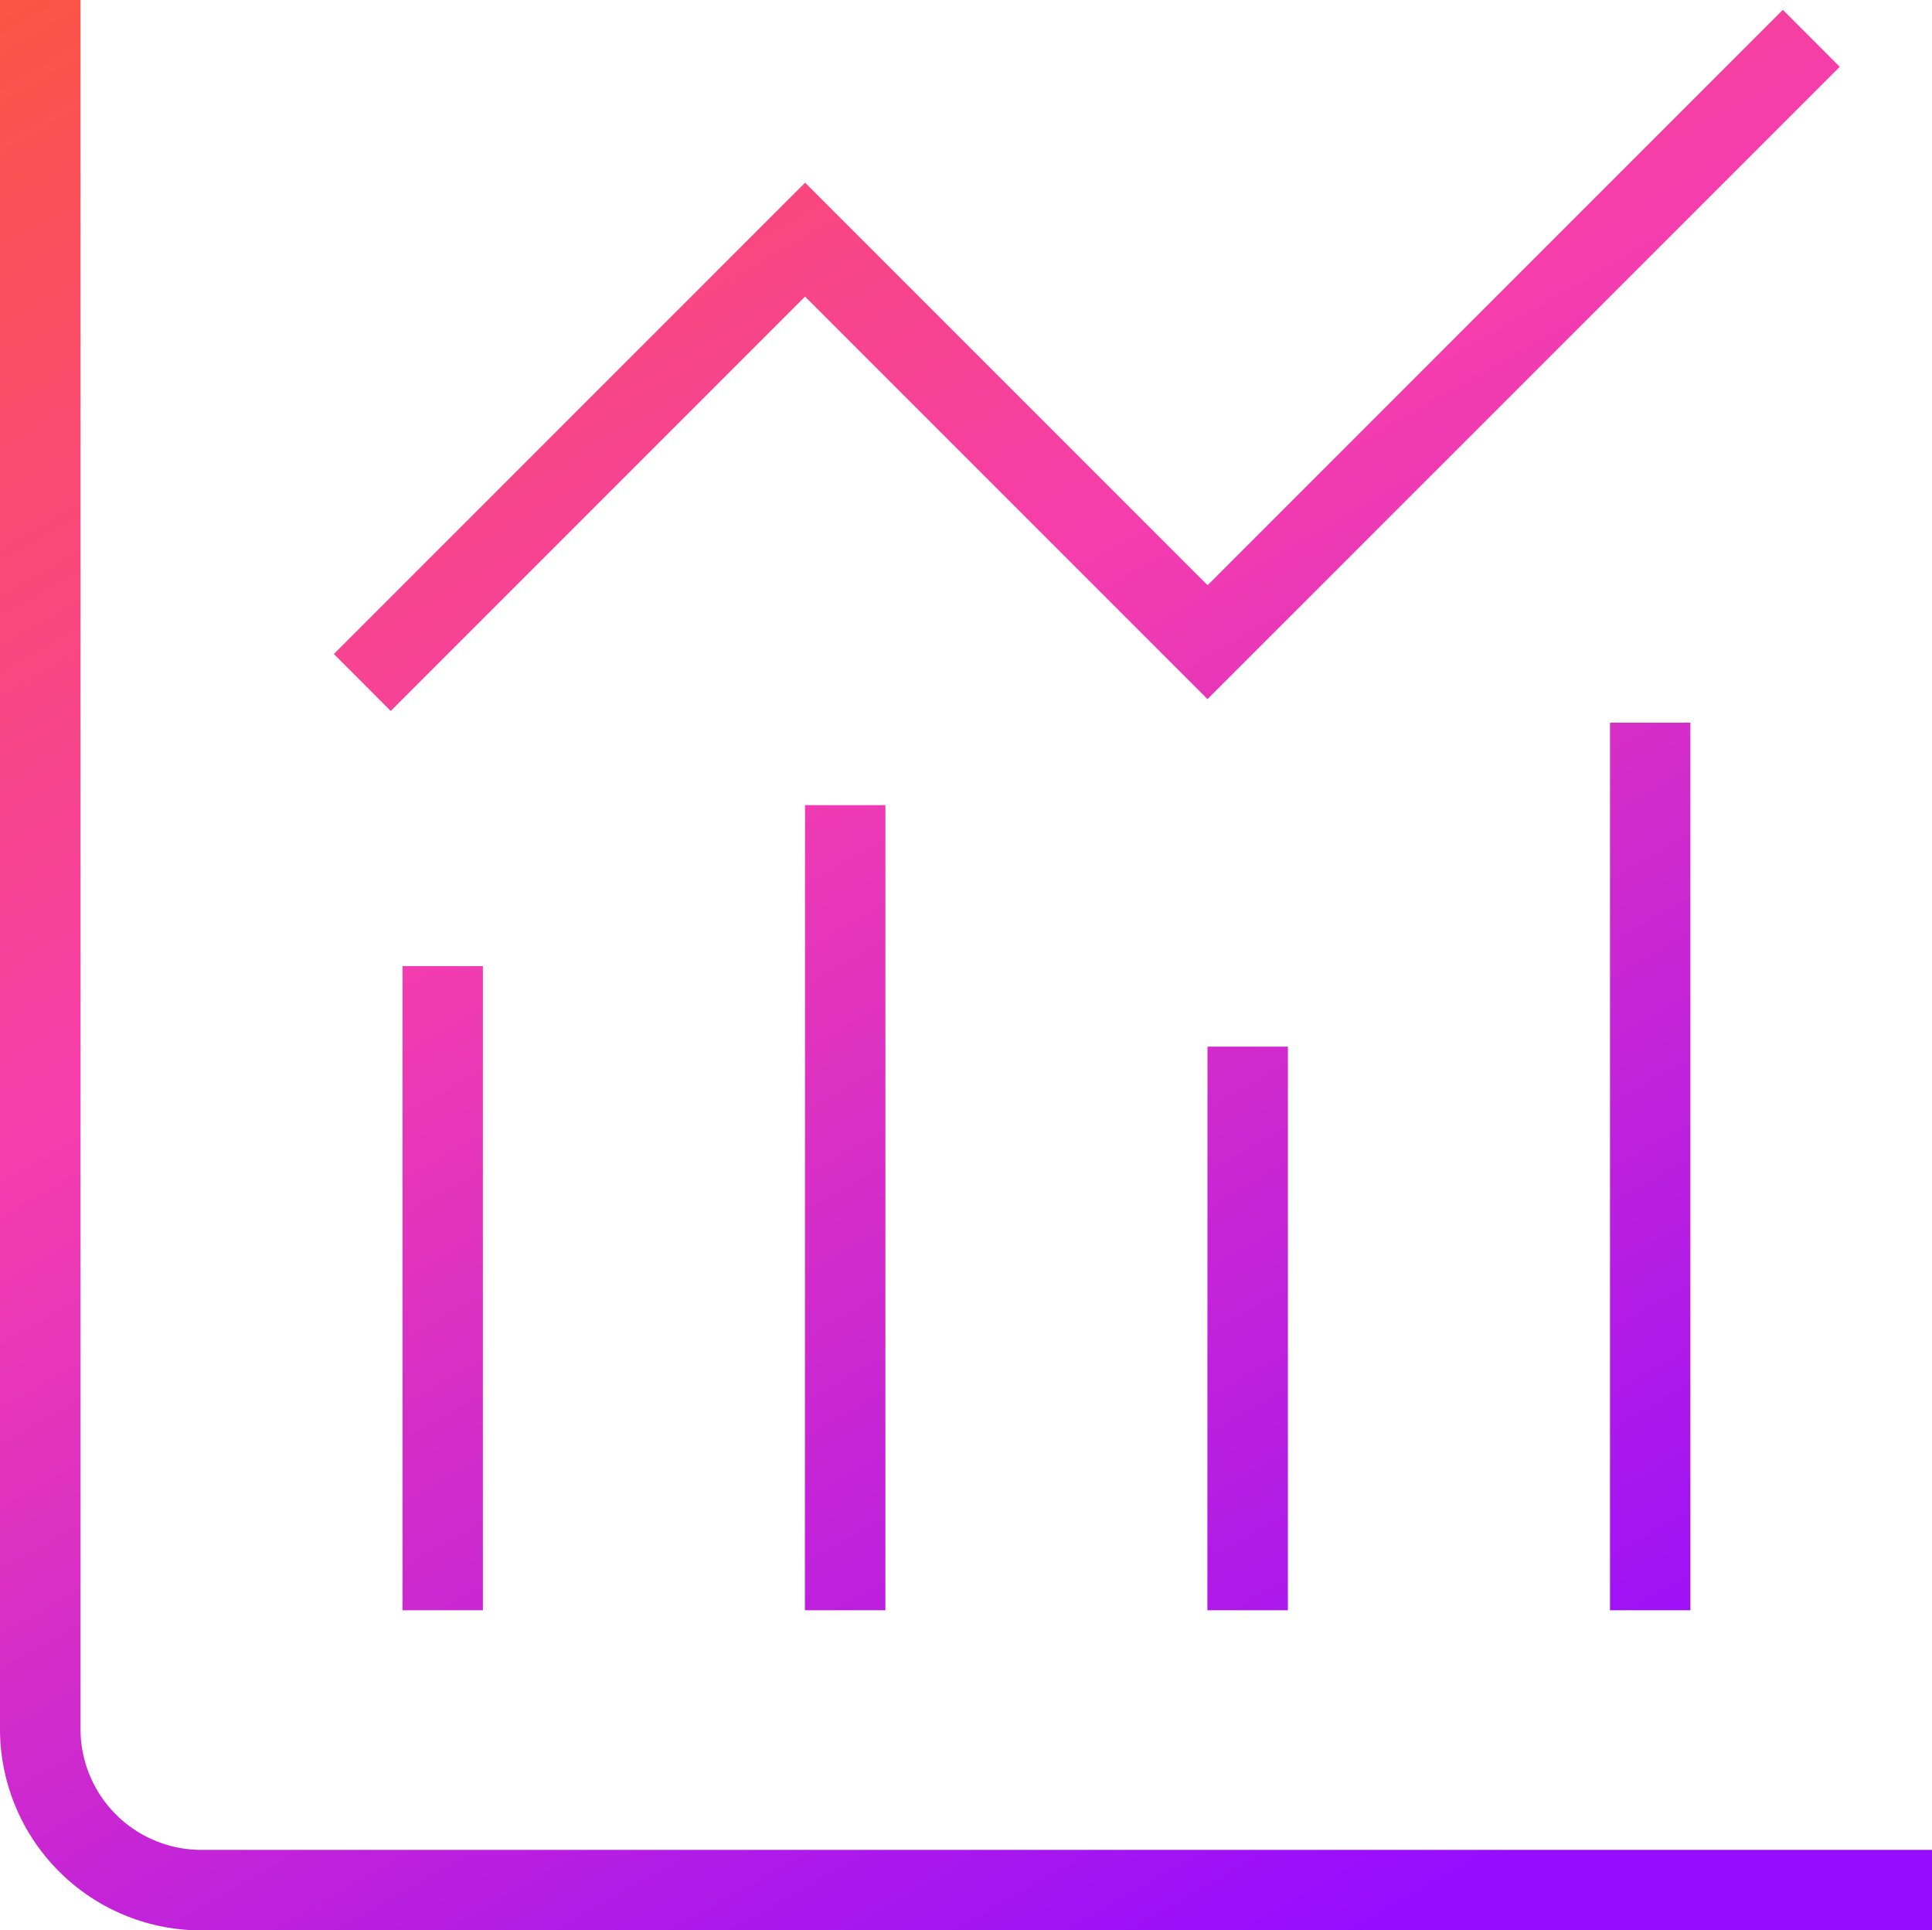
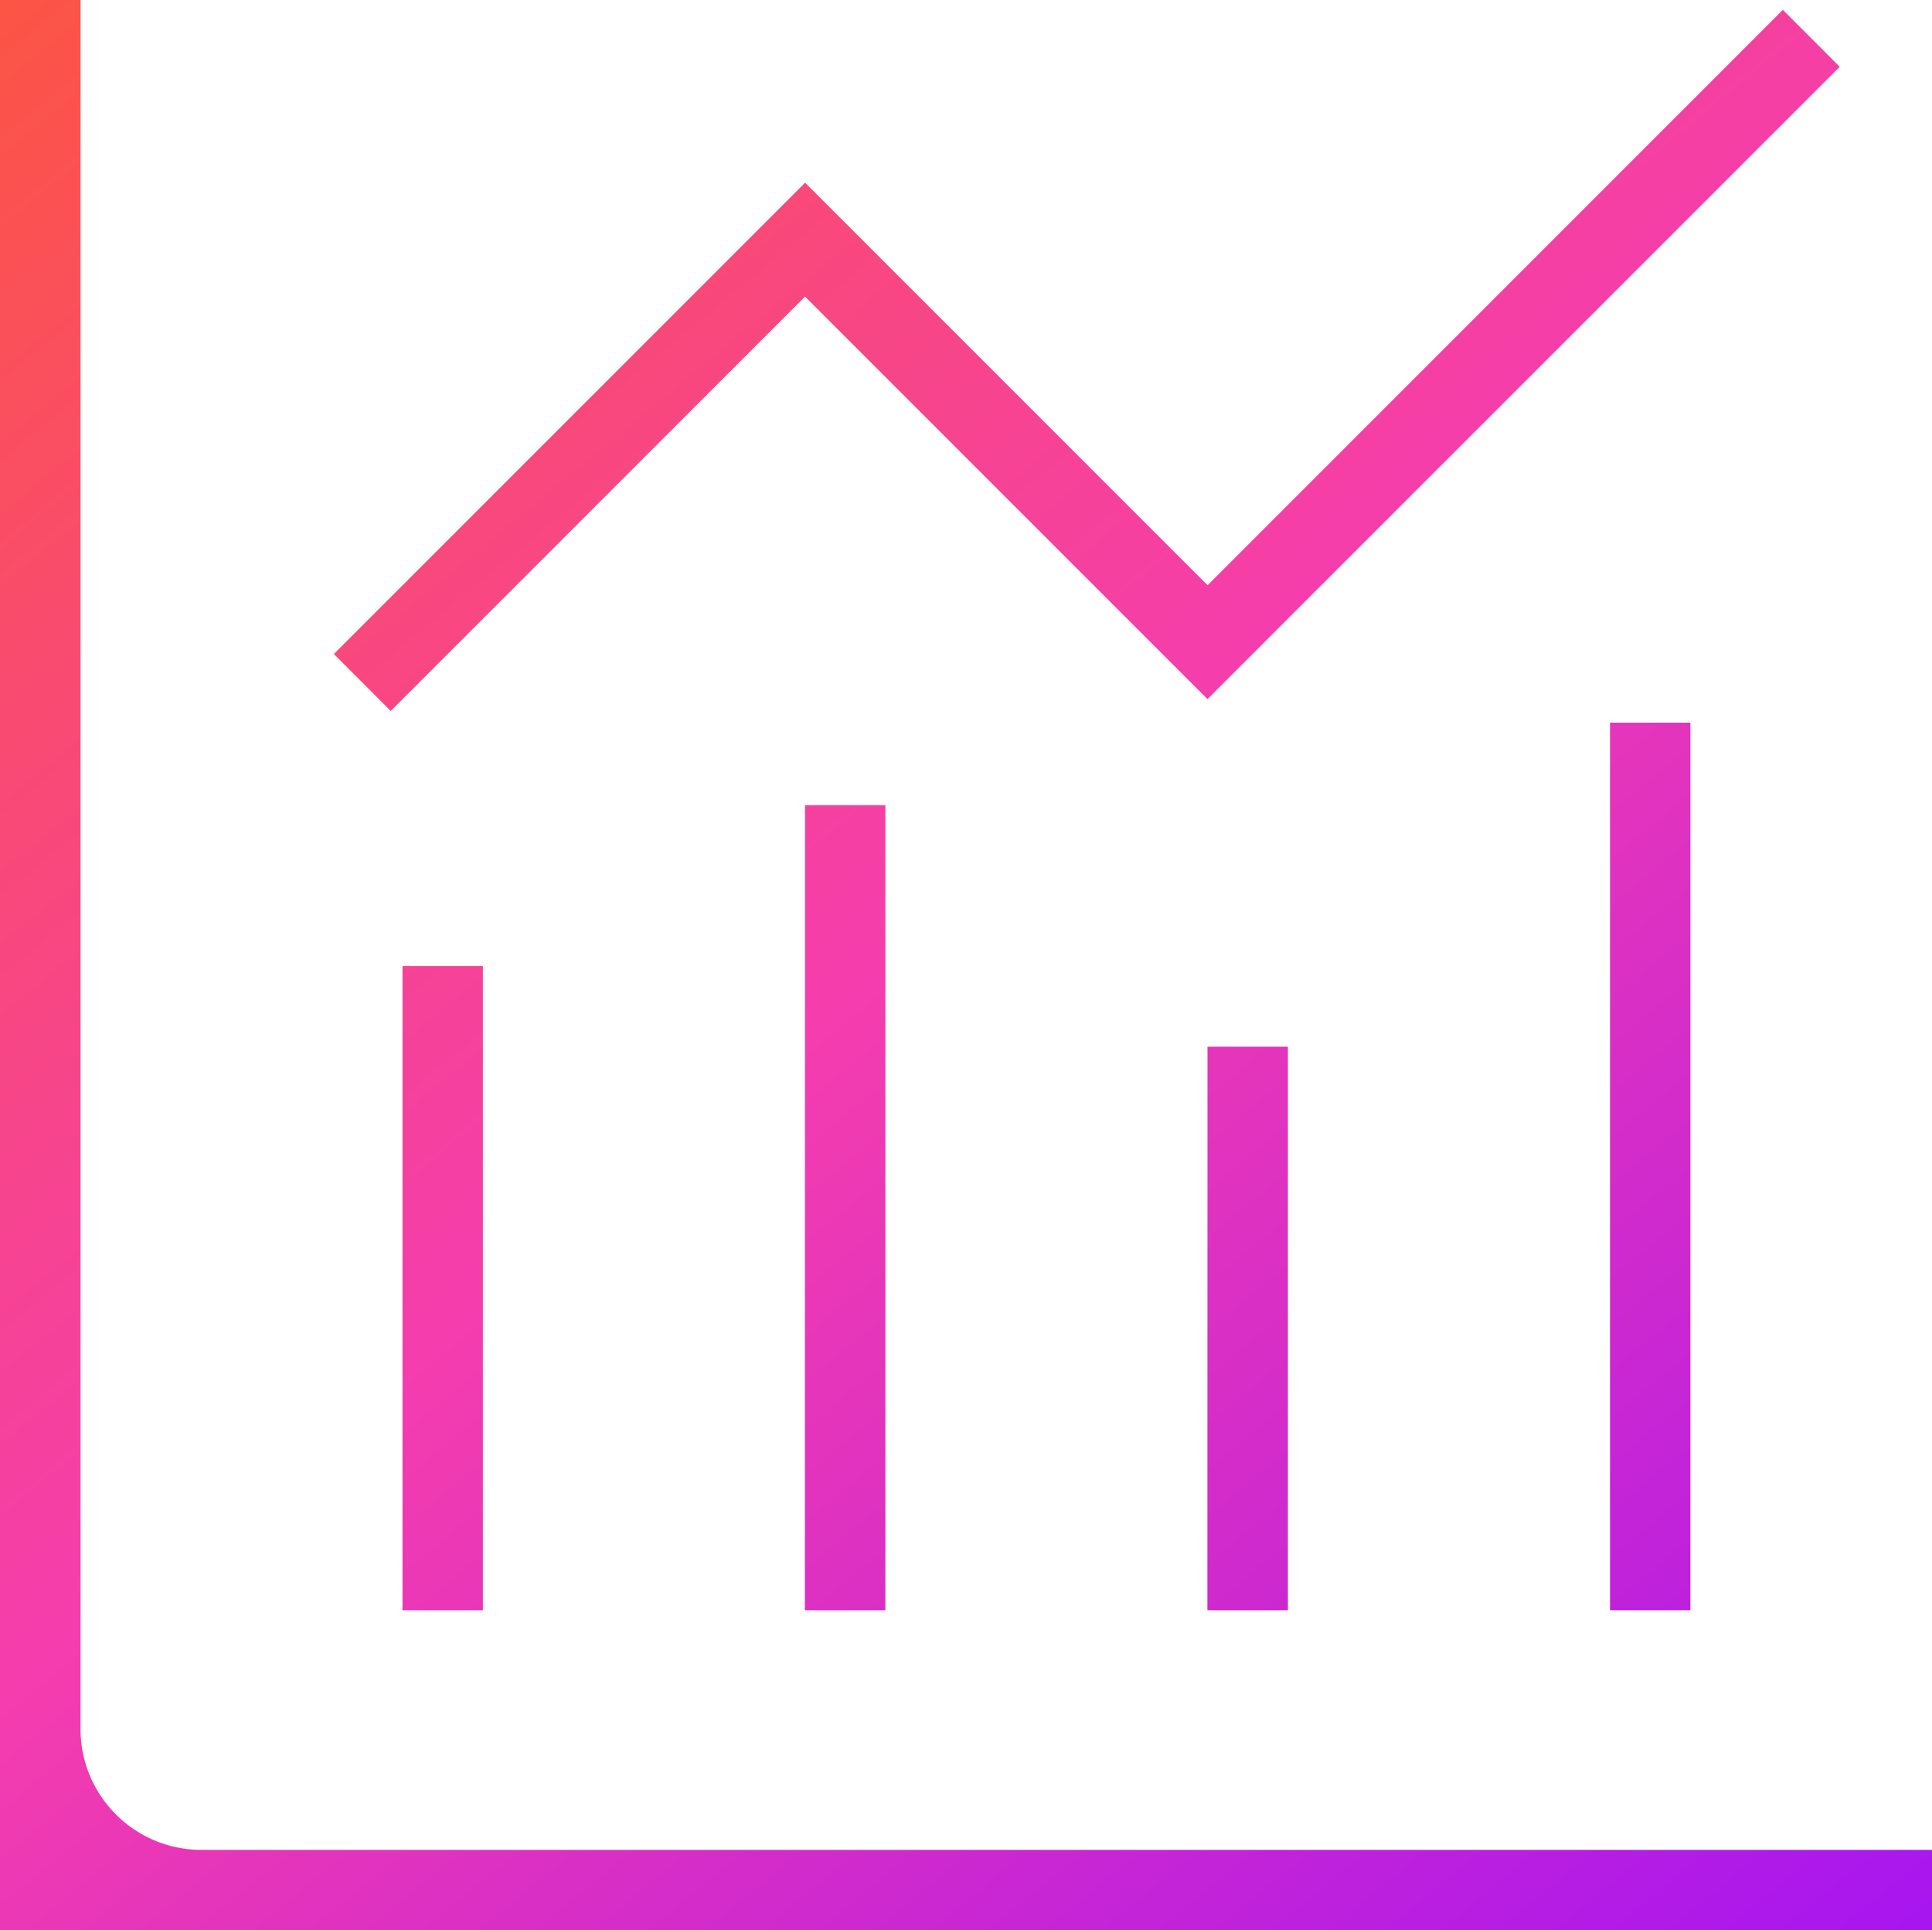
<svg xmlns="http://www.w3.org/2000/svg" width="73.861" height="73.787" viewBox="0 0 73.861 73.787">
  <defs>
    <linearGradient id="linear-gradient" x1="0.093" y1="0.066" x2="0.895" y2="0.932" gradientUnits="objectBoundingBox">
      <stop offset="0" stop-color="#fe5d1f" />
      <stop offset="0.506" stop-color="#f53dad" />
      <stop offset="1" stop-color="#950dff" />
    </linearGradient>
  </defs>
-   <path id="XAR-MB-icono-4" d="M73.861,70.734v3.078H7.694A7.7,7.7,0,0,1,0,66.118V.024H3.078V66.118a4.622,4.622,0,0,0,4.616,4.616Zm-55.4-9.159V36.955H15.388v24.62Zm12.31,0h3.078V30.8H30.776Zm15.388,0h3.078V40.032H46.163Zm18.465,0V27.648H61.551V61.575ZM30.776,11.359,46.163,26.746,70.334,2.578,68.159.4,46.166,22.395,30.779,7.007,12.763,25.023,14.938,27.2,30.776,11.362Z" transform="translate(0 -0.024)" fill="url(#linear-gradient)" />
+   <path id="XAR-MB-icono-4" d="M73.861,70.734v3.078A7.7,7.7,0,0,1,0,66.118V.024H3.078V66.118a4.622,4.622,0,0,0,4.616,4.616Zm-55.4-9.159V36.955H15.388v24.62Zm12.31,0h3.078V30.8H30.776Zm15.388,0h3.078V40.032H46.163Zm18.465,0V27.648H61.551V61.575ZM30.776,11.359,46.163,26.746,70.334,2.578,68.159.4,46.166,22.395,30.779,7.007,12.763,25.023,14.938,27.2,30.776,11.362Z" transform="translate(0 -0.024)" fill="url(#linear-gradient)" />
</svg>